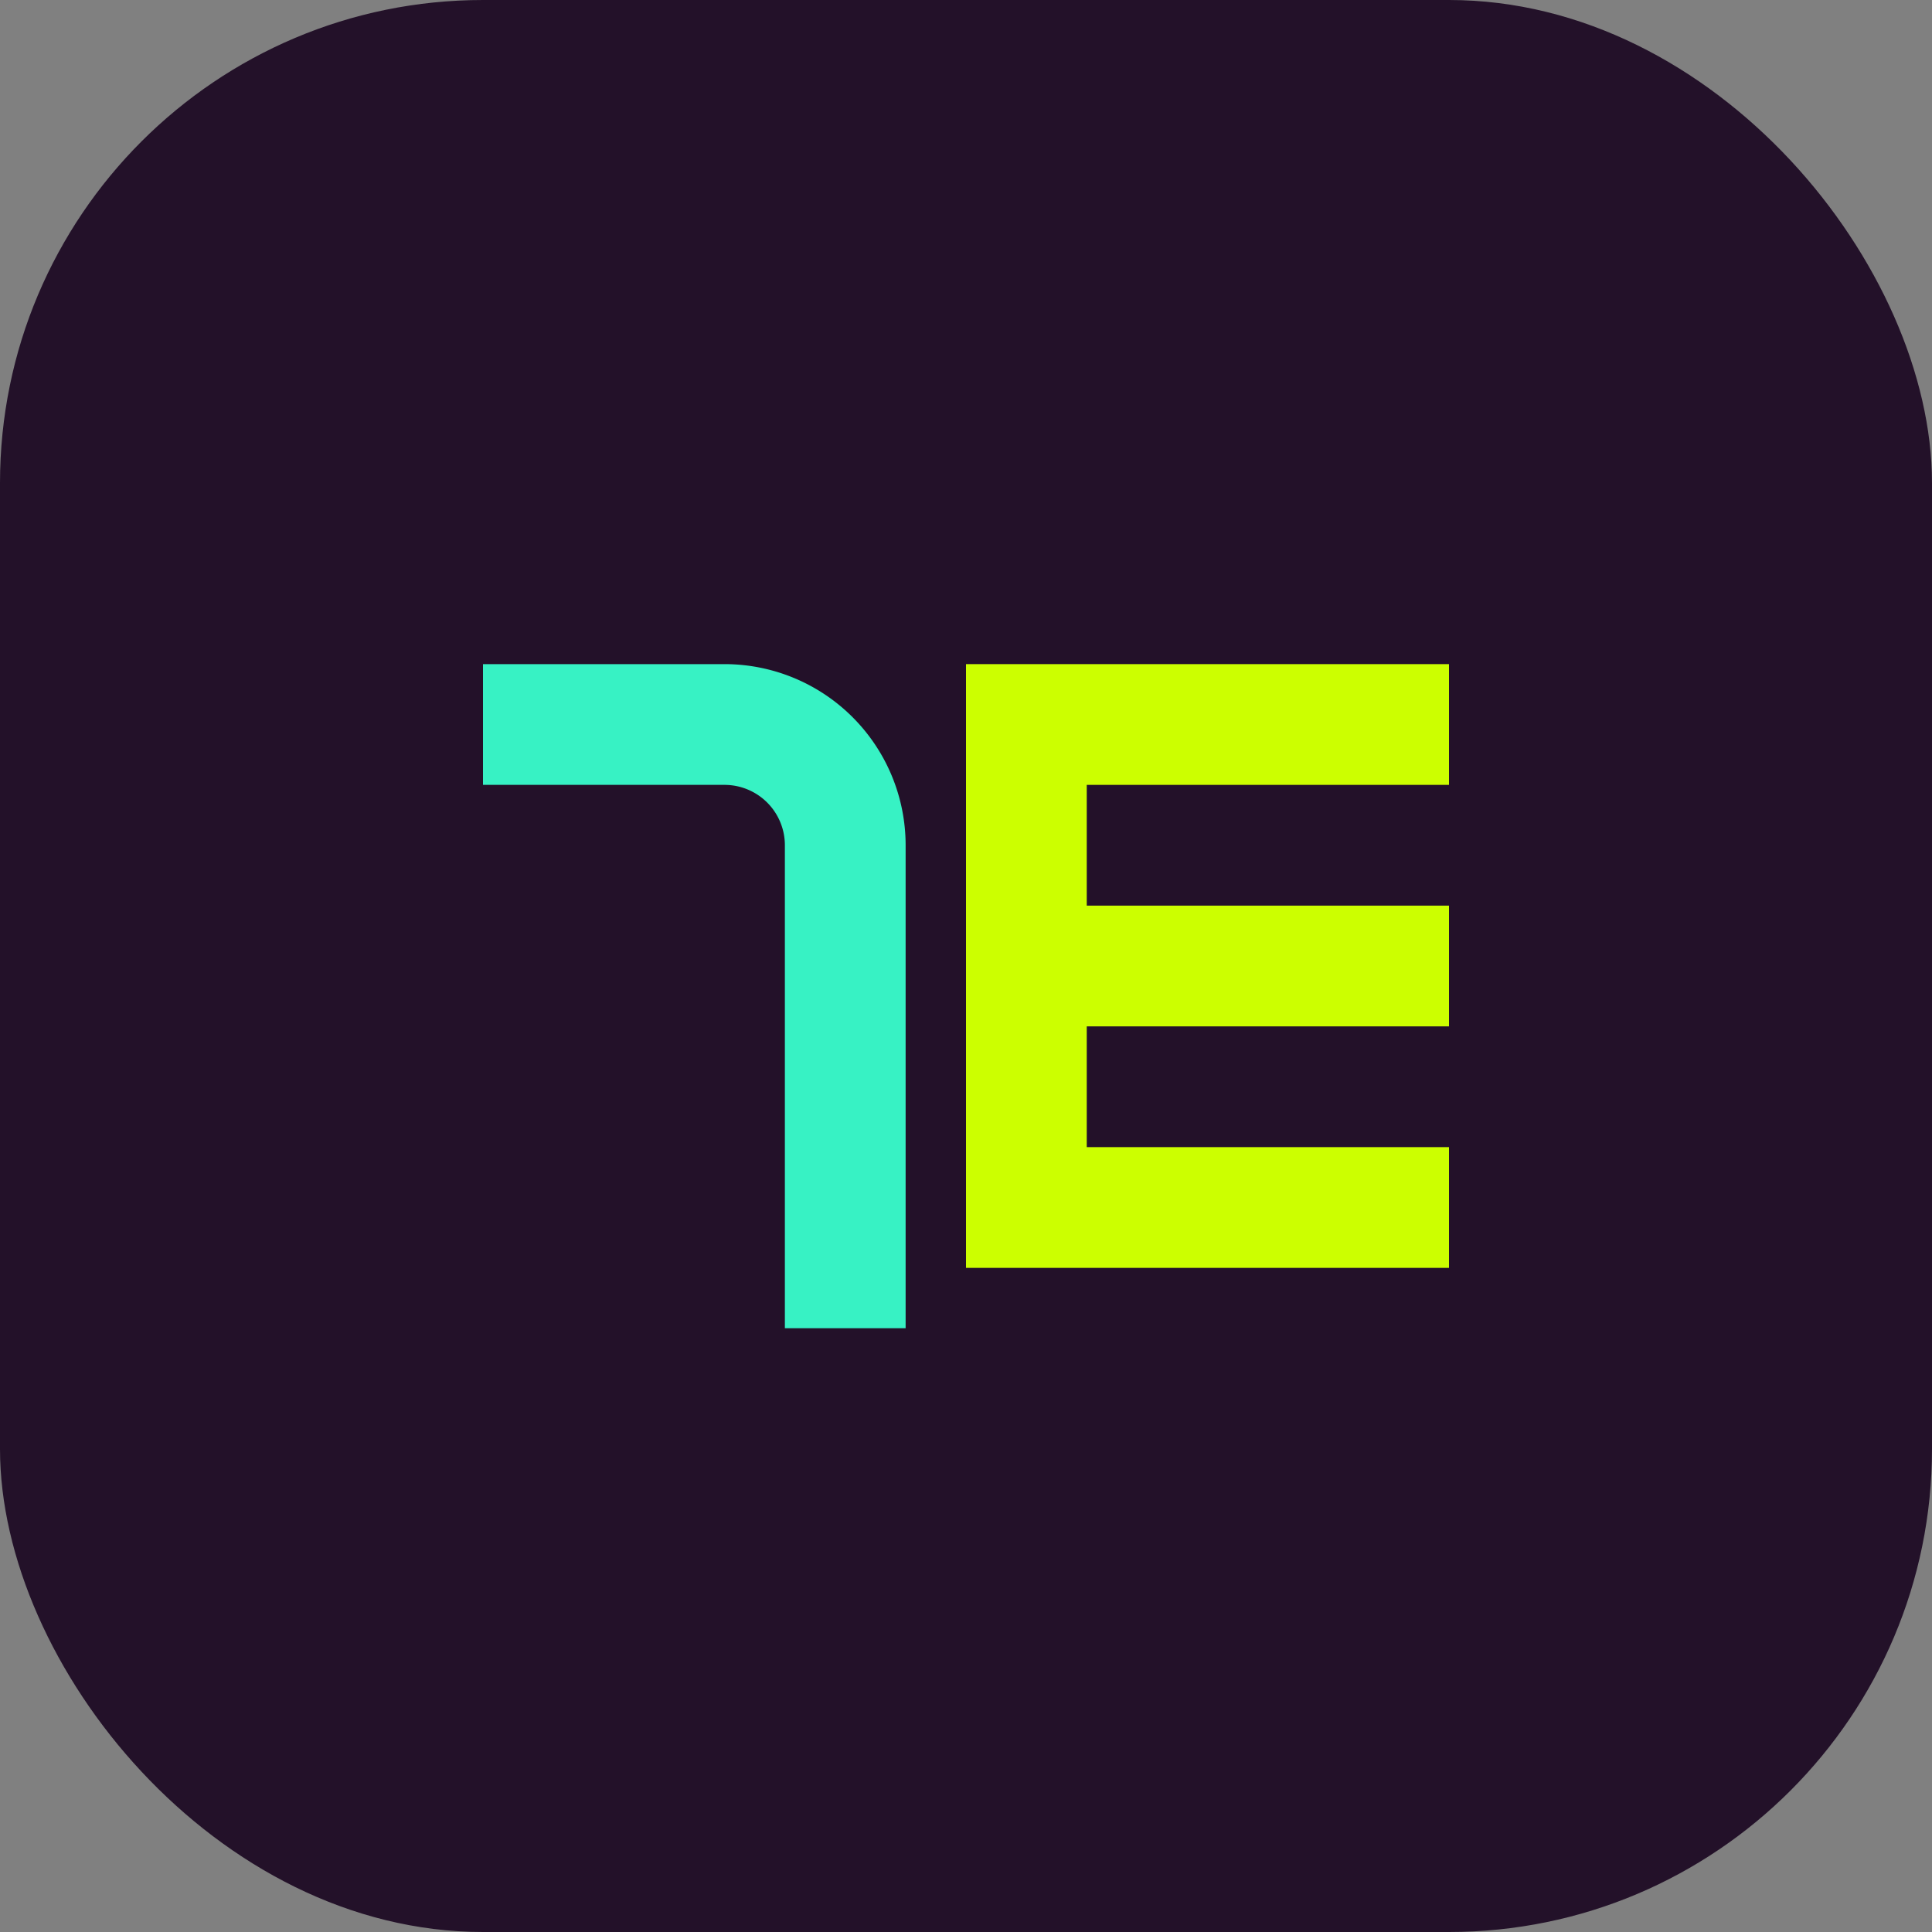
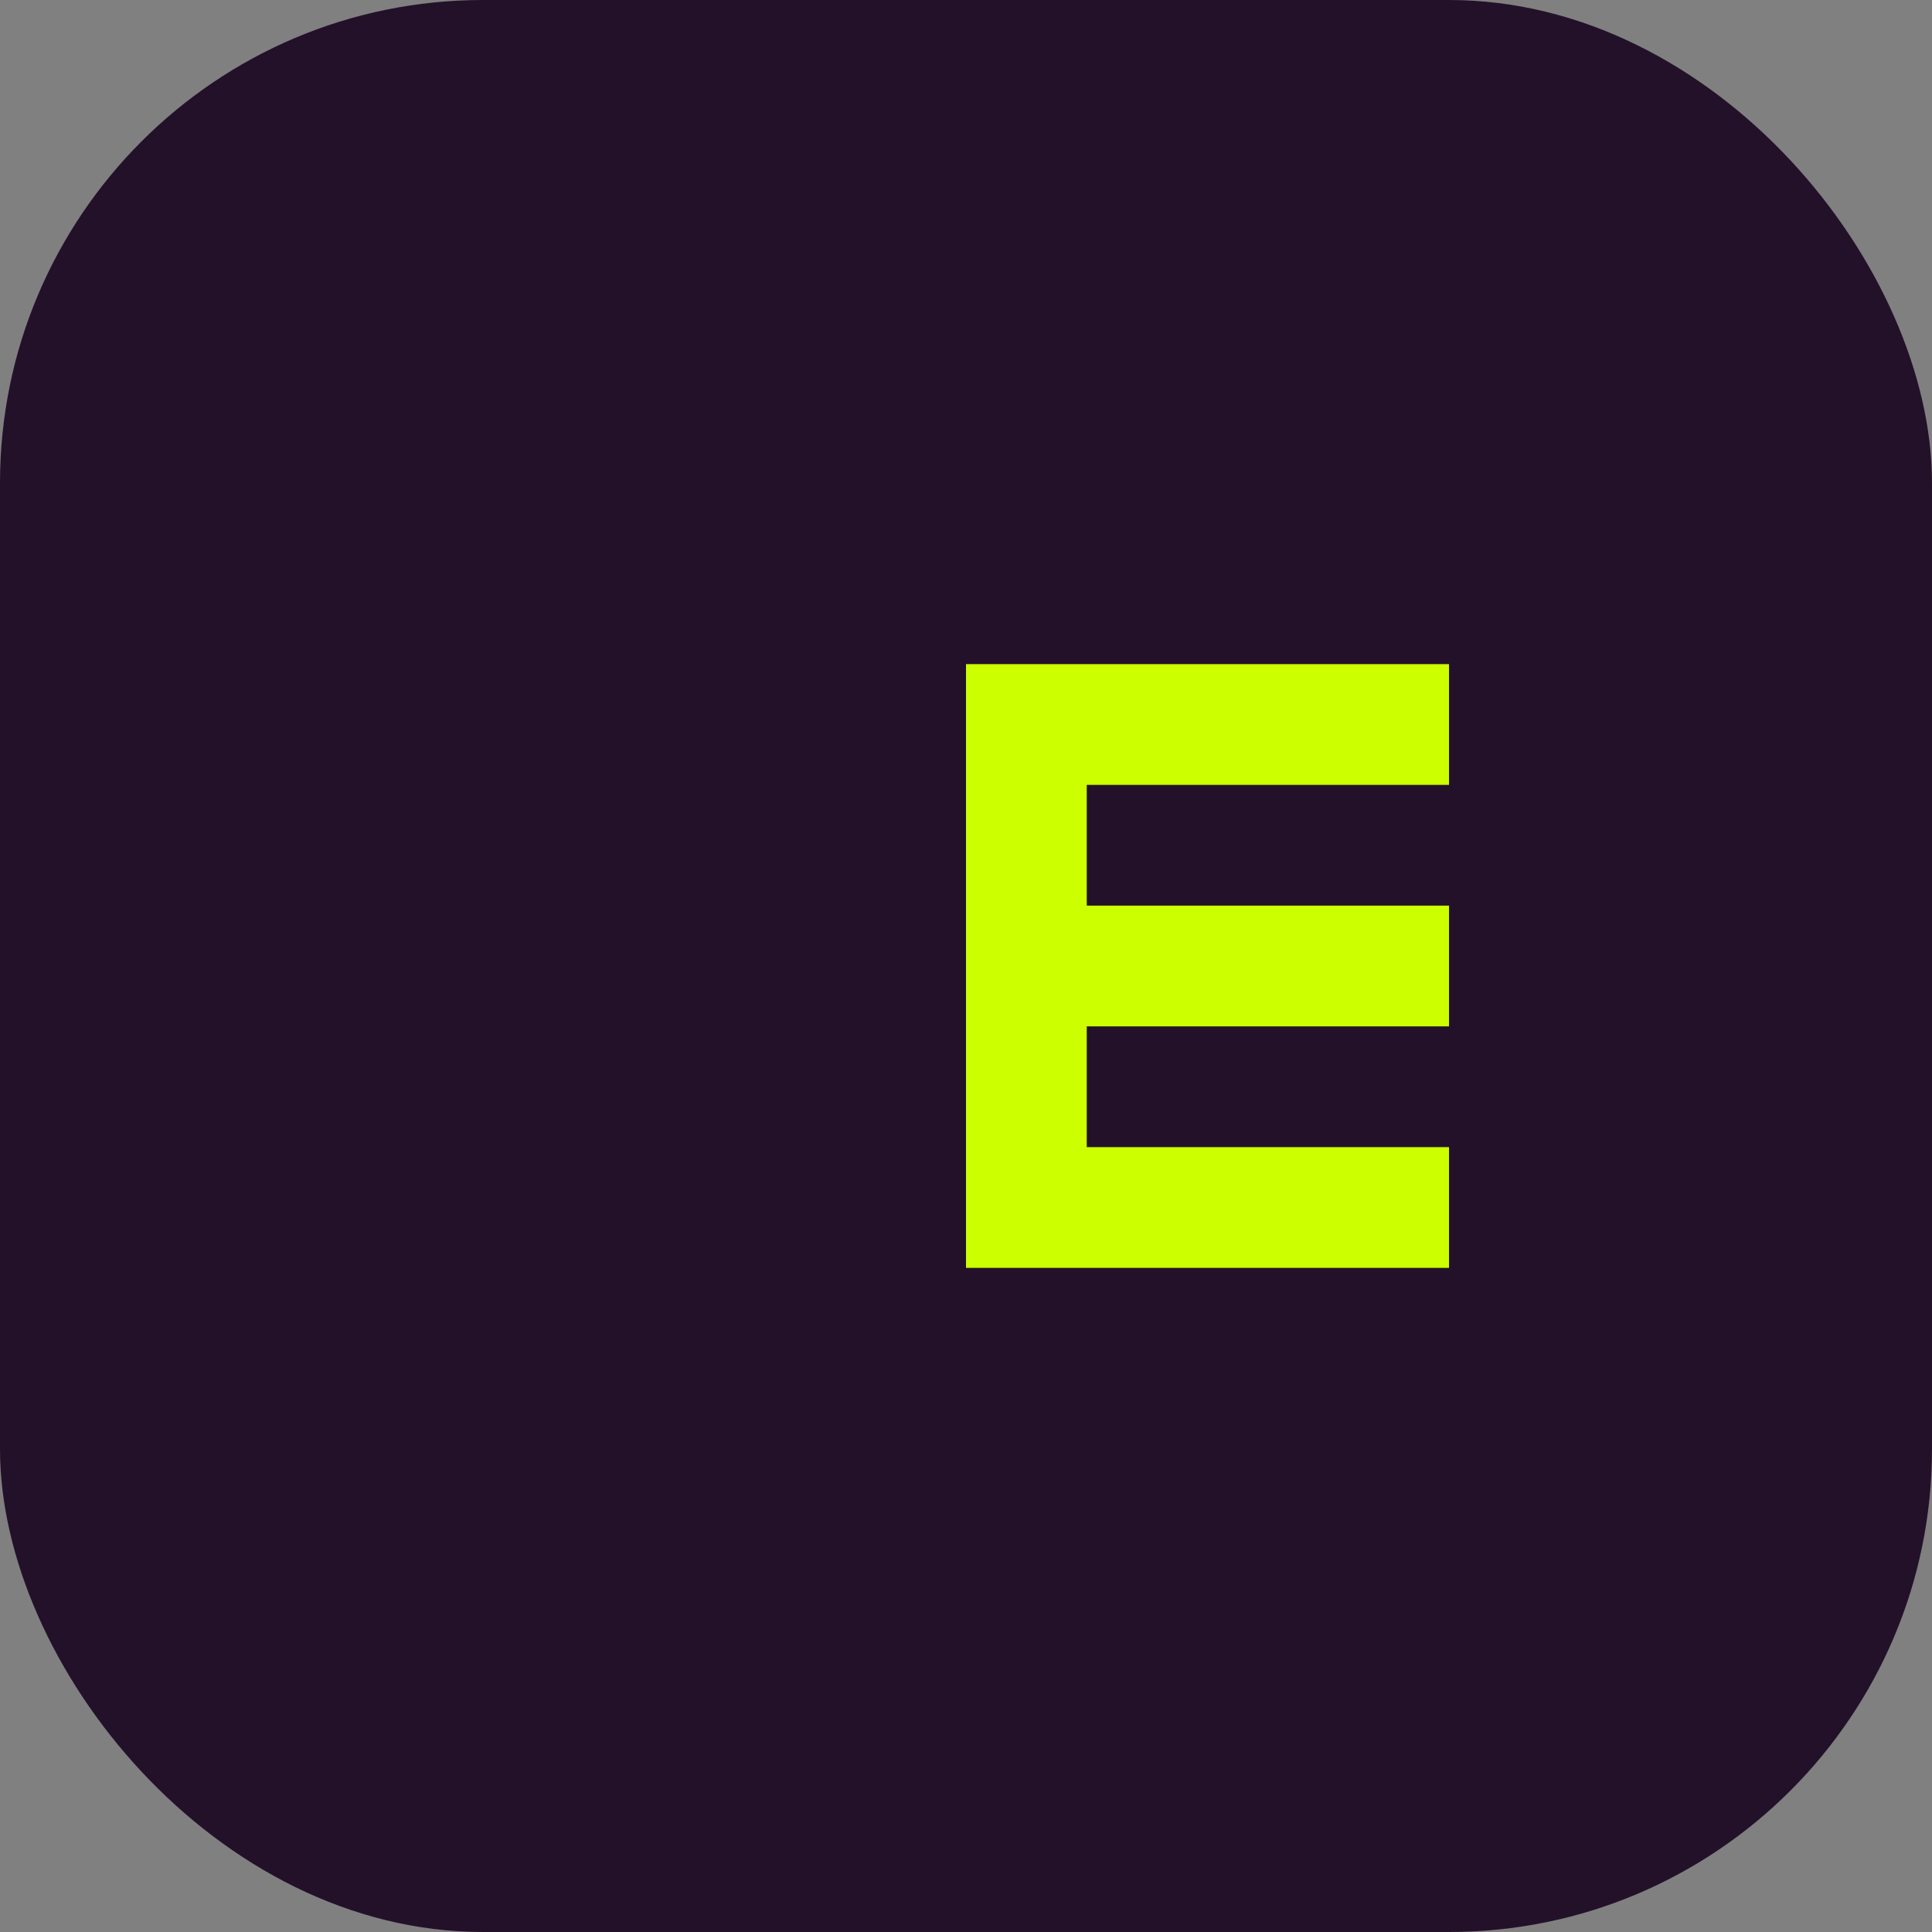
<svg xmlns="http://www.w3.org/2000/svg" viewBox="0 0 32 32">
  <rect x="0" y="0" width="32" height="32" fill="#808080" stroke="none" />
  <rect width="32" height="32" rx="8" fill="#231129" />
-   <path d="M8 11h4a3 3 0 013 3v8a0 0 0 01-0 0h-2a0 0 0 01-0-0v-8a1 1 0 00-1-1h-4a0 0 0 01-0-0v-2a0 0 0 010-0z" fill="#37F2C4" />
-   <path d="M16 11h8a0 0 0 010 0v2a0 0 0 01-0 0h-6v2h6a0 0 0 010 0v2a0 0 0 01-0 0h-6v2h6a0 0 0 010 0v2a0 0 0 01-0 0h-8a0 0 0 01-0-0v-10a0 0 0 010-0z" fill="#CCFF00" />
+   <path d="M16 11h8a0 0 0 010 0v2a0 0 0 01-0 0h-6v2h6a0 0 0 010 0v2a0 0 0 01-0 0h-6v2h6a0 0 0 010 0v2a0 0 0 01-0 0h-8a0 0 0 01-0-0v-10a0 0 0 010-0" fill="#CCFF00" />
</svg>